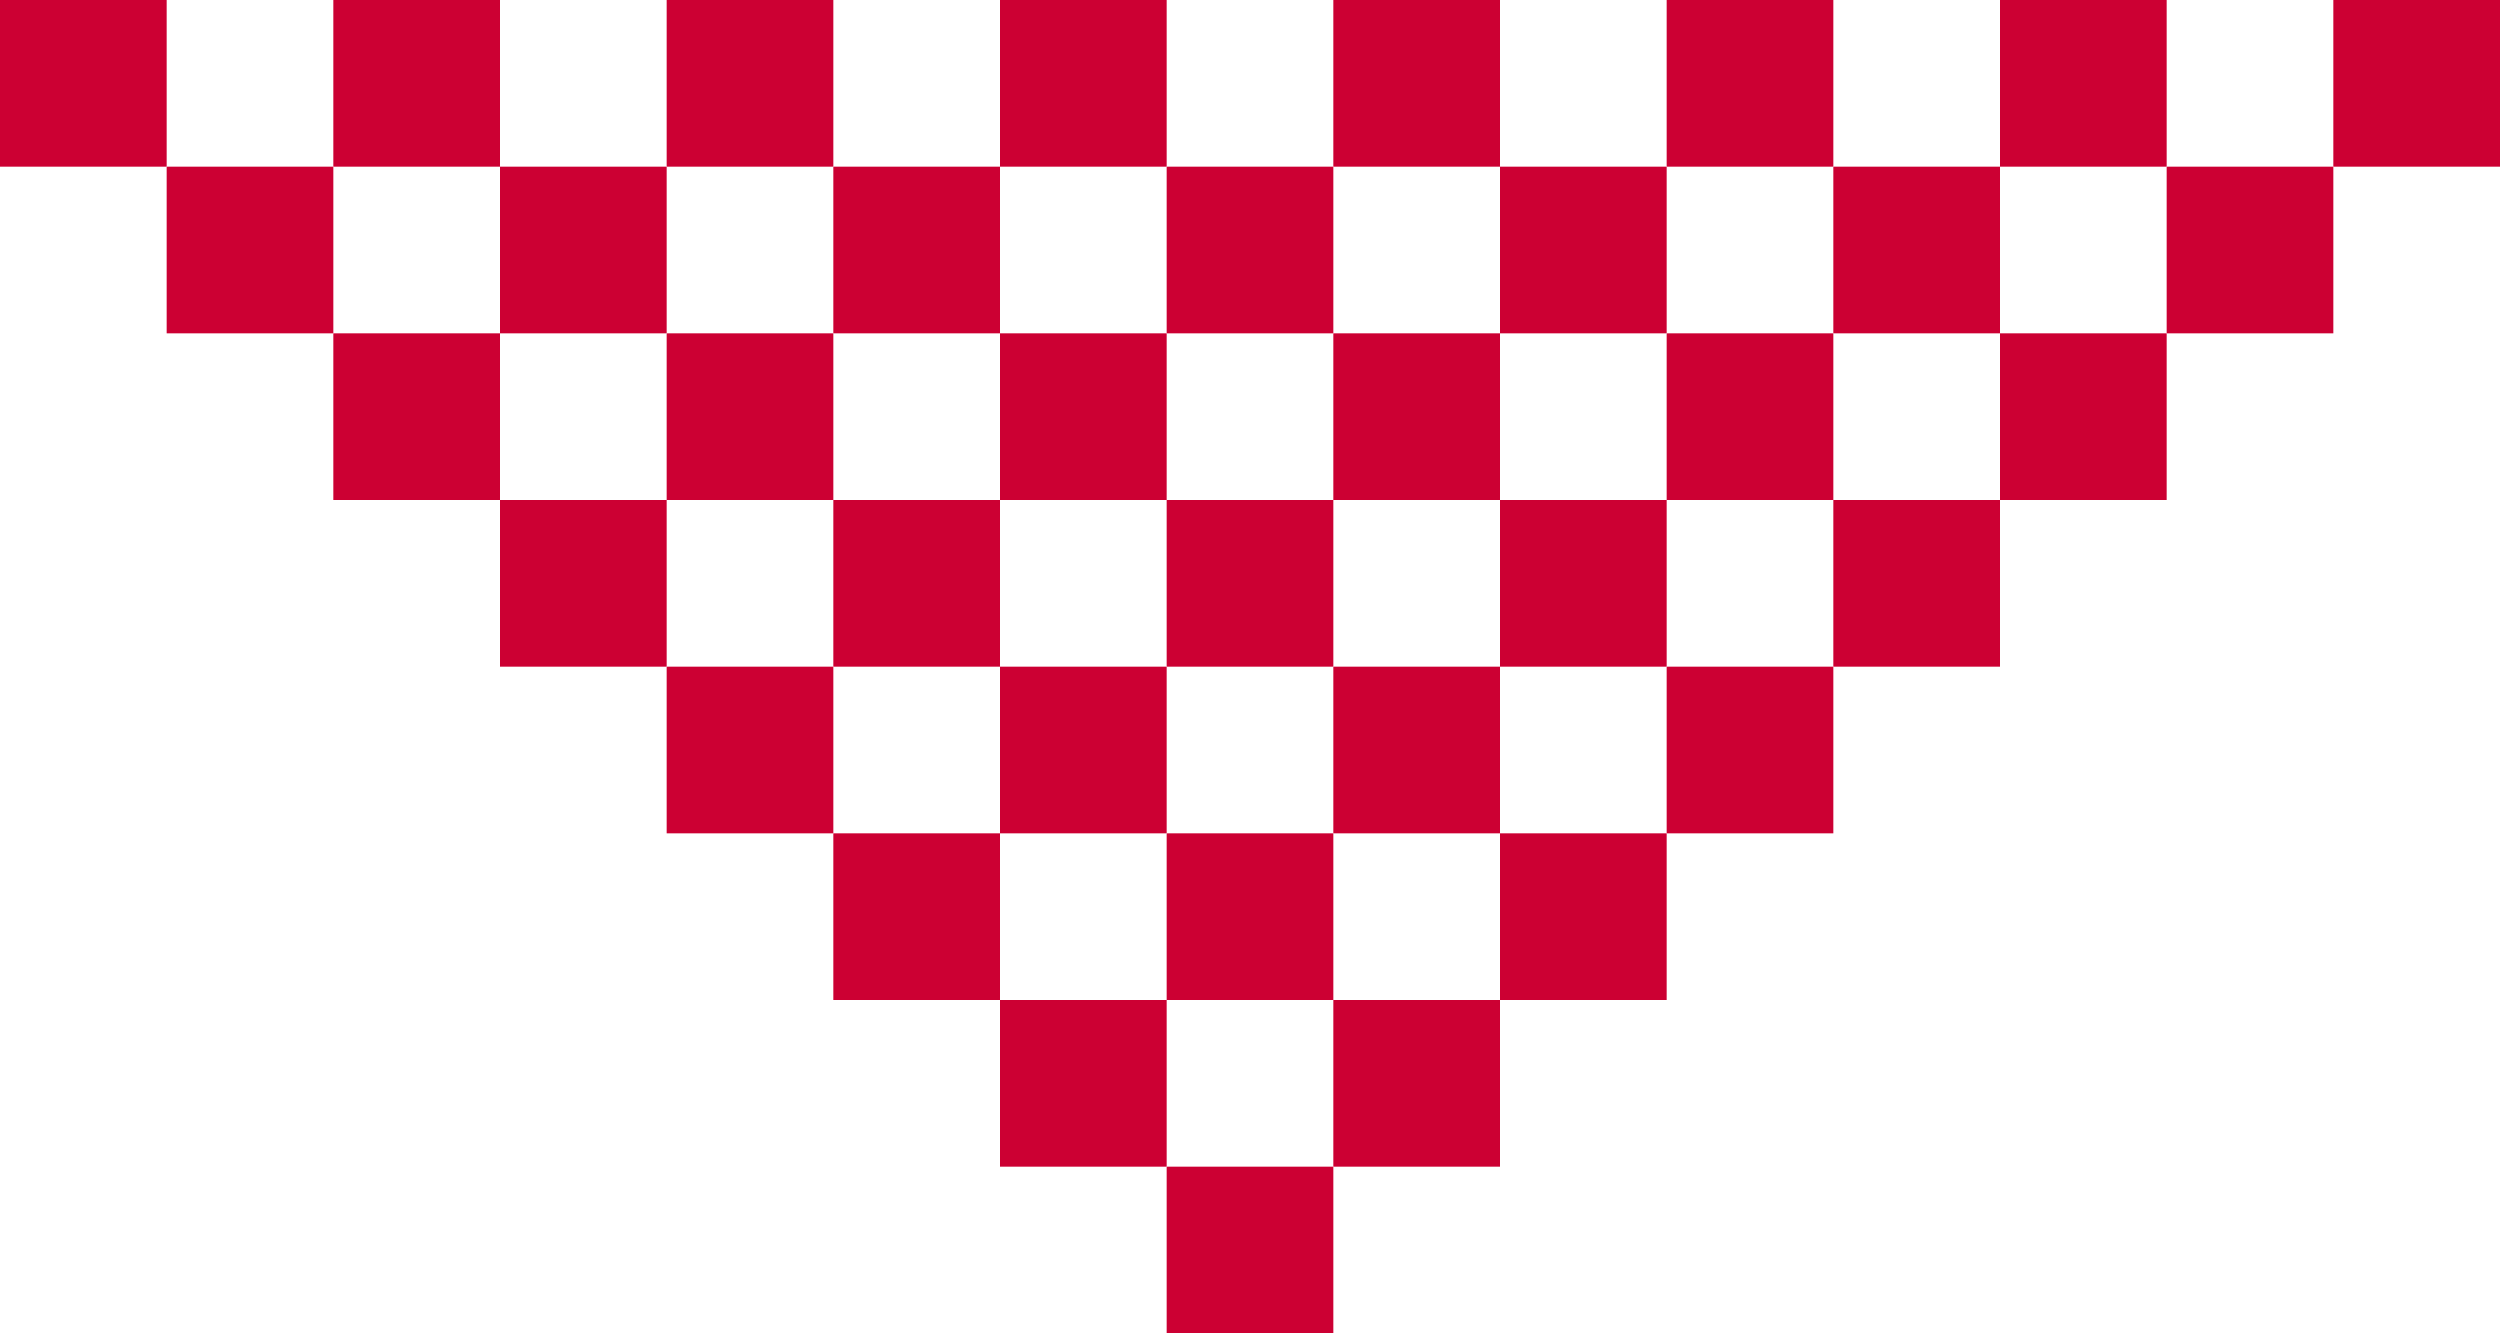
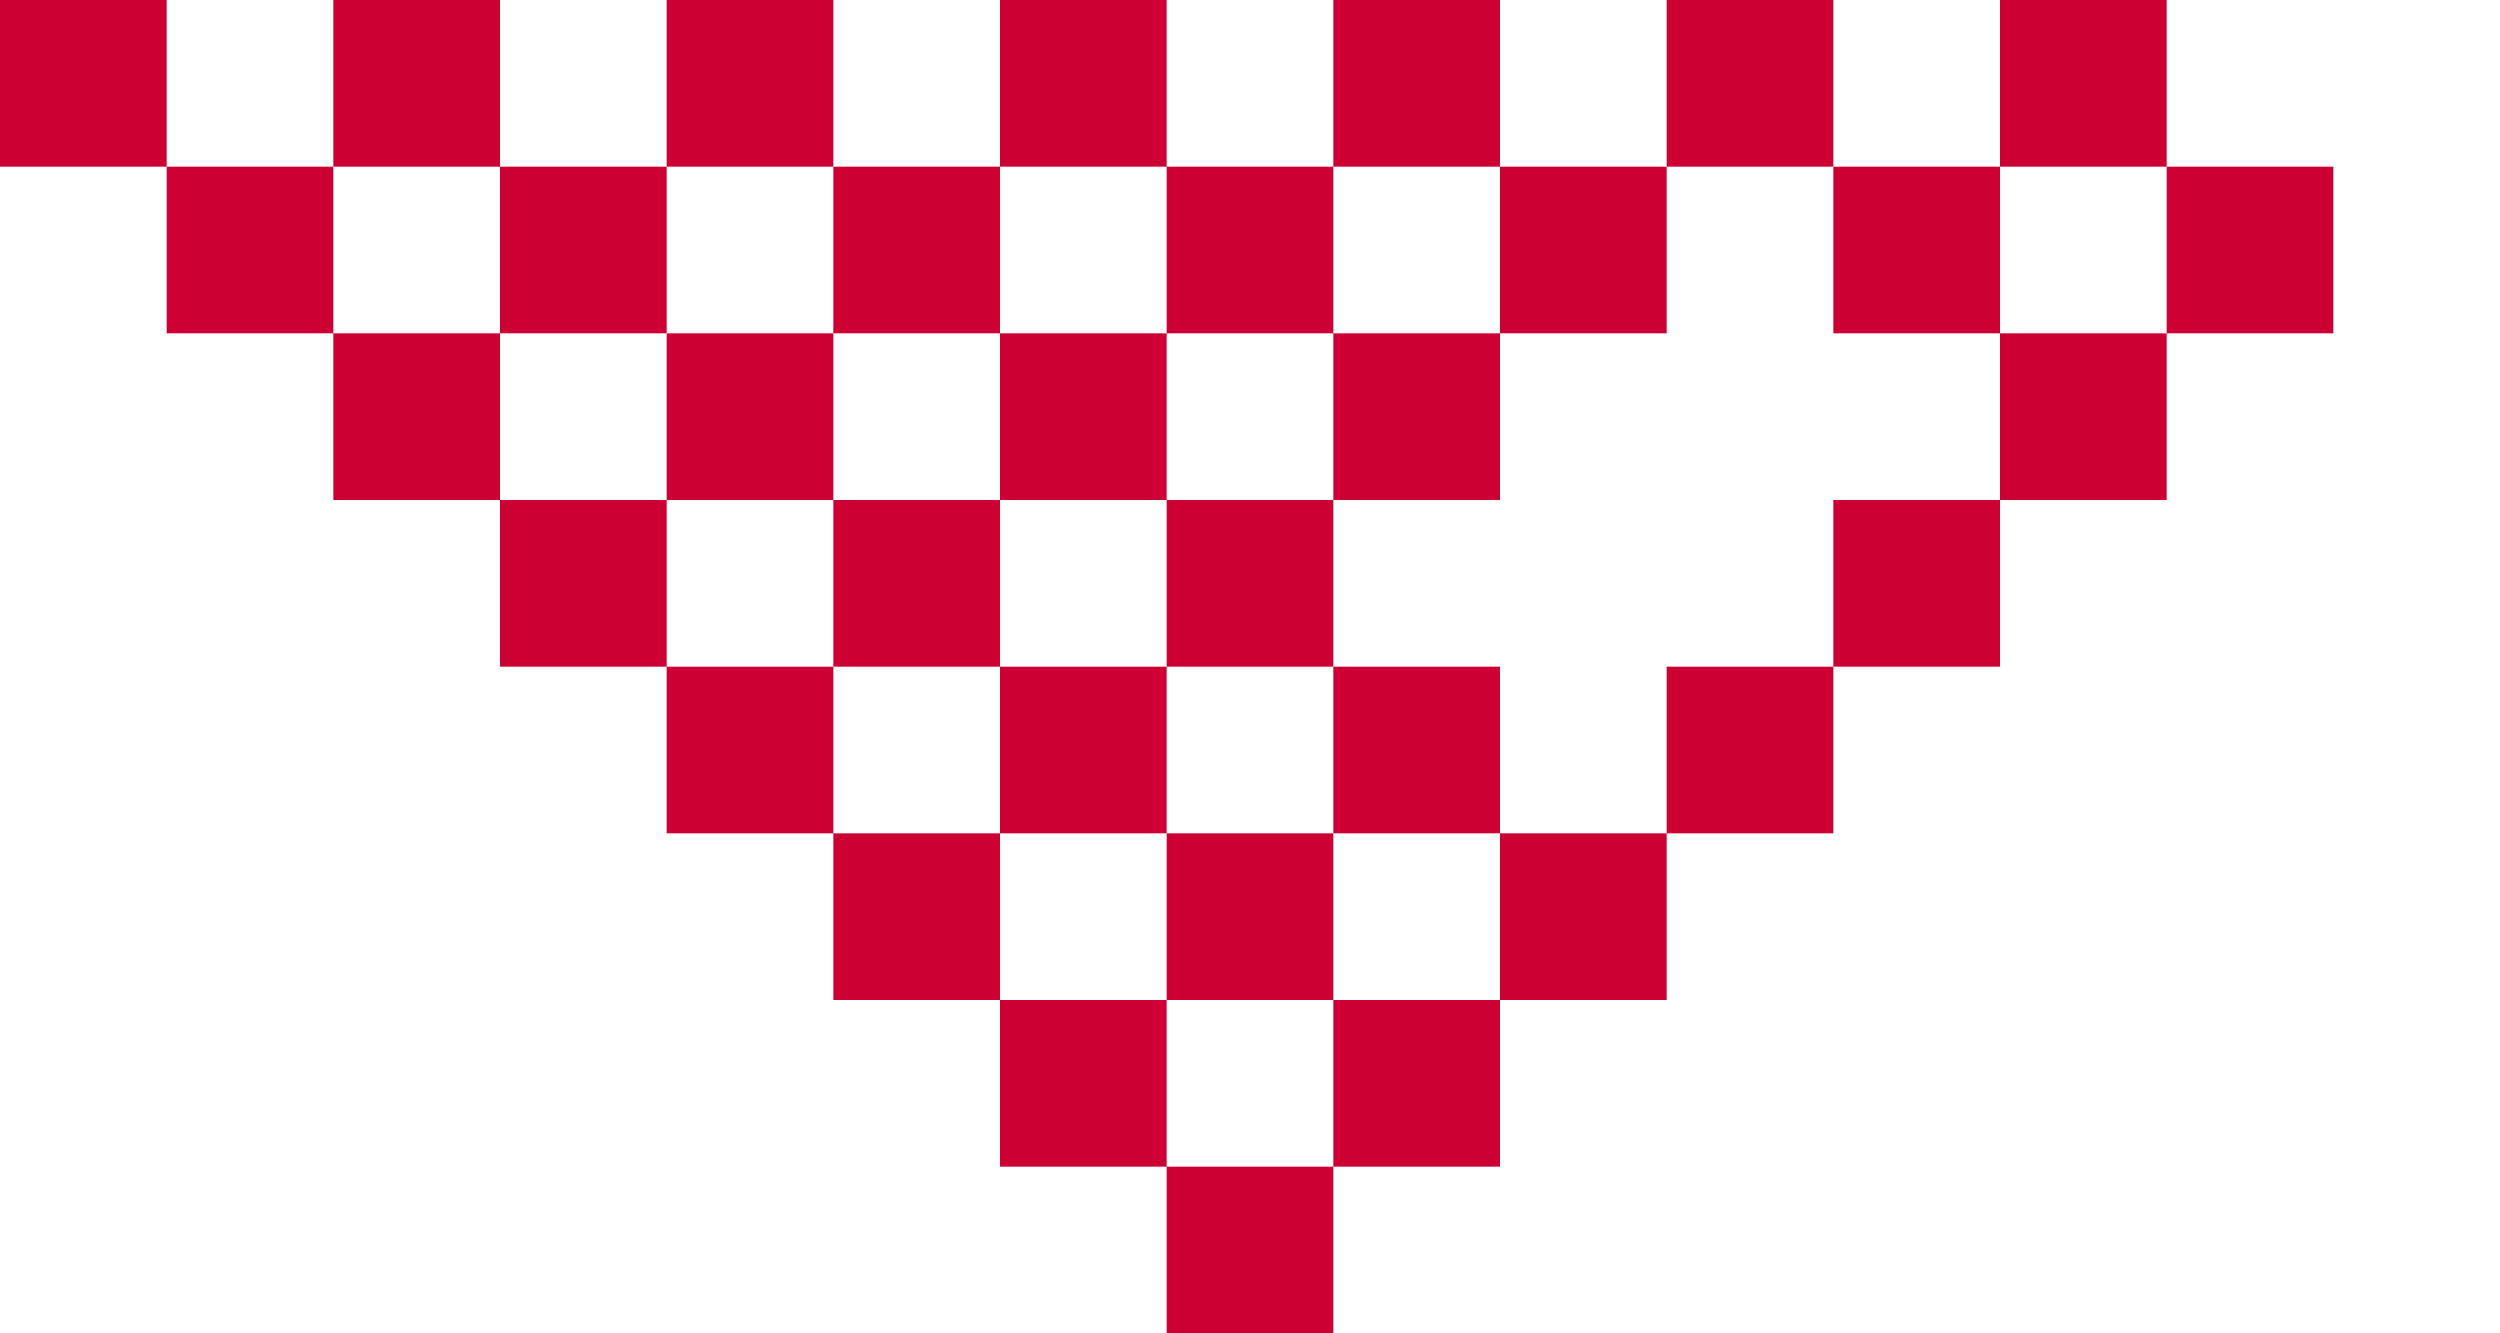
<svg xmlns="http://www.w3.org/2000/svg" width="30" height="16" viewBox="0 0 30 16">
  <g transform="translate(-712 -1736)">
    <rect width="2" height="2" transform="translate(714 1738)" fill="#c03" />
    <rect width="2" height="2" transform="translate(718 1738)" fill="#c03" />
    <rect width="2" height="2" transform="translate(722 1738)" fill="#c03" />
    <rect width="2" height="2" transform="translate(726 1738)" fill="#c03" />
    <rect width="2" height="2" transform="translate(730 1738)" fill="#c03" />
    <rect width="2" height="2" transform="translate(734 1738)" fill="#c03" />
    <rect width="2" height="2" transform="translate(738 1738)" fill="#c03" />
    <rect width="2" height="2" transform="translate(718 1742)" fill="#c03" />
    <rect width="2" height="2" transform="translate(722 1742)" fill="#c03" />
    <rect width="2" height="2" transform="translate(726 1742)" fill="#c03" />
-     <rect width="2" height="2" transform="translate(730 1742)" fill="#c03" />
    <rect width="2" height="2" transform="translate(734 1742)" fill="#c03" />
    <rect width="2" height="2" transform="translate(722 1746)" fill="#c03" />
    <rect width="2" height="2" transform="translate(726 1746)" fill="#c03" />
    <rect width="2" height="2" transform="translate(730 1746)" fill="#c03" />
    <rect width="2" height="2" transform="translate(726 1750)" fill="#c03" />
    <rect width="2" height="2" transform="translate(720 1740)" fill="#c03" />
    <rect width="2" height="2" transform="translate(716 1740)" fill="#c03" />
    <rect width="2" height="2" transform="translate(724 1740)" fill="#c03" />
    <rect width="2" height="2" transform="translate(728 1740)" fill="#c03" />
-     <rect width="2" height="2" transform="translate(732 1740)" fill="#c03" />
    <rect width="2" height="2" transform="translate(736 1740)" fill="#c03" />
    <rect width="2" height="2" transform="translate(720 1744)" fill="#c03" />
    <rect width="2" height="2" transform="translate(724 1744)" fill="#c03" />
    <rect width="2" height="2" transform="translate(728 1744)" fill="#c03" />
    <rect width="2" height="2" transform="translate(732 1744)" fill="#c03" />
    <rect width="2" height="2" transform="translate(724 1748)" fill="#c03" />
    <rect width="2" height="2" transform="translate(728 1748)" fill="#c03" />
    <rect width="2" height="2" transform="translate(712 1736)" fill="#c03" />
    <rect width="2" height="2" transform="translate(716 1736)" fill="#c03" />
    <rect width="2" height="2" transform="translate(720 1736)" fill="#c03" />
    <rect width="2" height="2" transform="translate(724 1736)" fill="#c03" />
    <rect width="2" height="2" transform="translate(728 1736)" fill="#c03" />
    <rect width="2" height="2" transform="translate(732 1736)" fill="#c03" />
    <rect width="2" height="2" transform="translate(736 1736)" fill="#c03" />
-     <rect width="2" height="2" transform="translate(740 1736)" fill="#c03" />
  </g>
</svg>